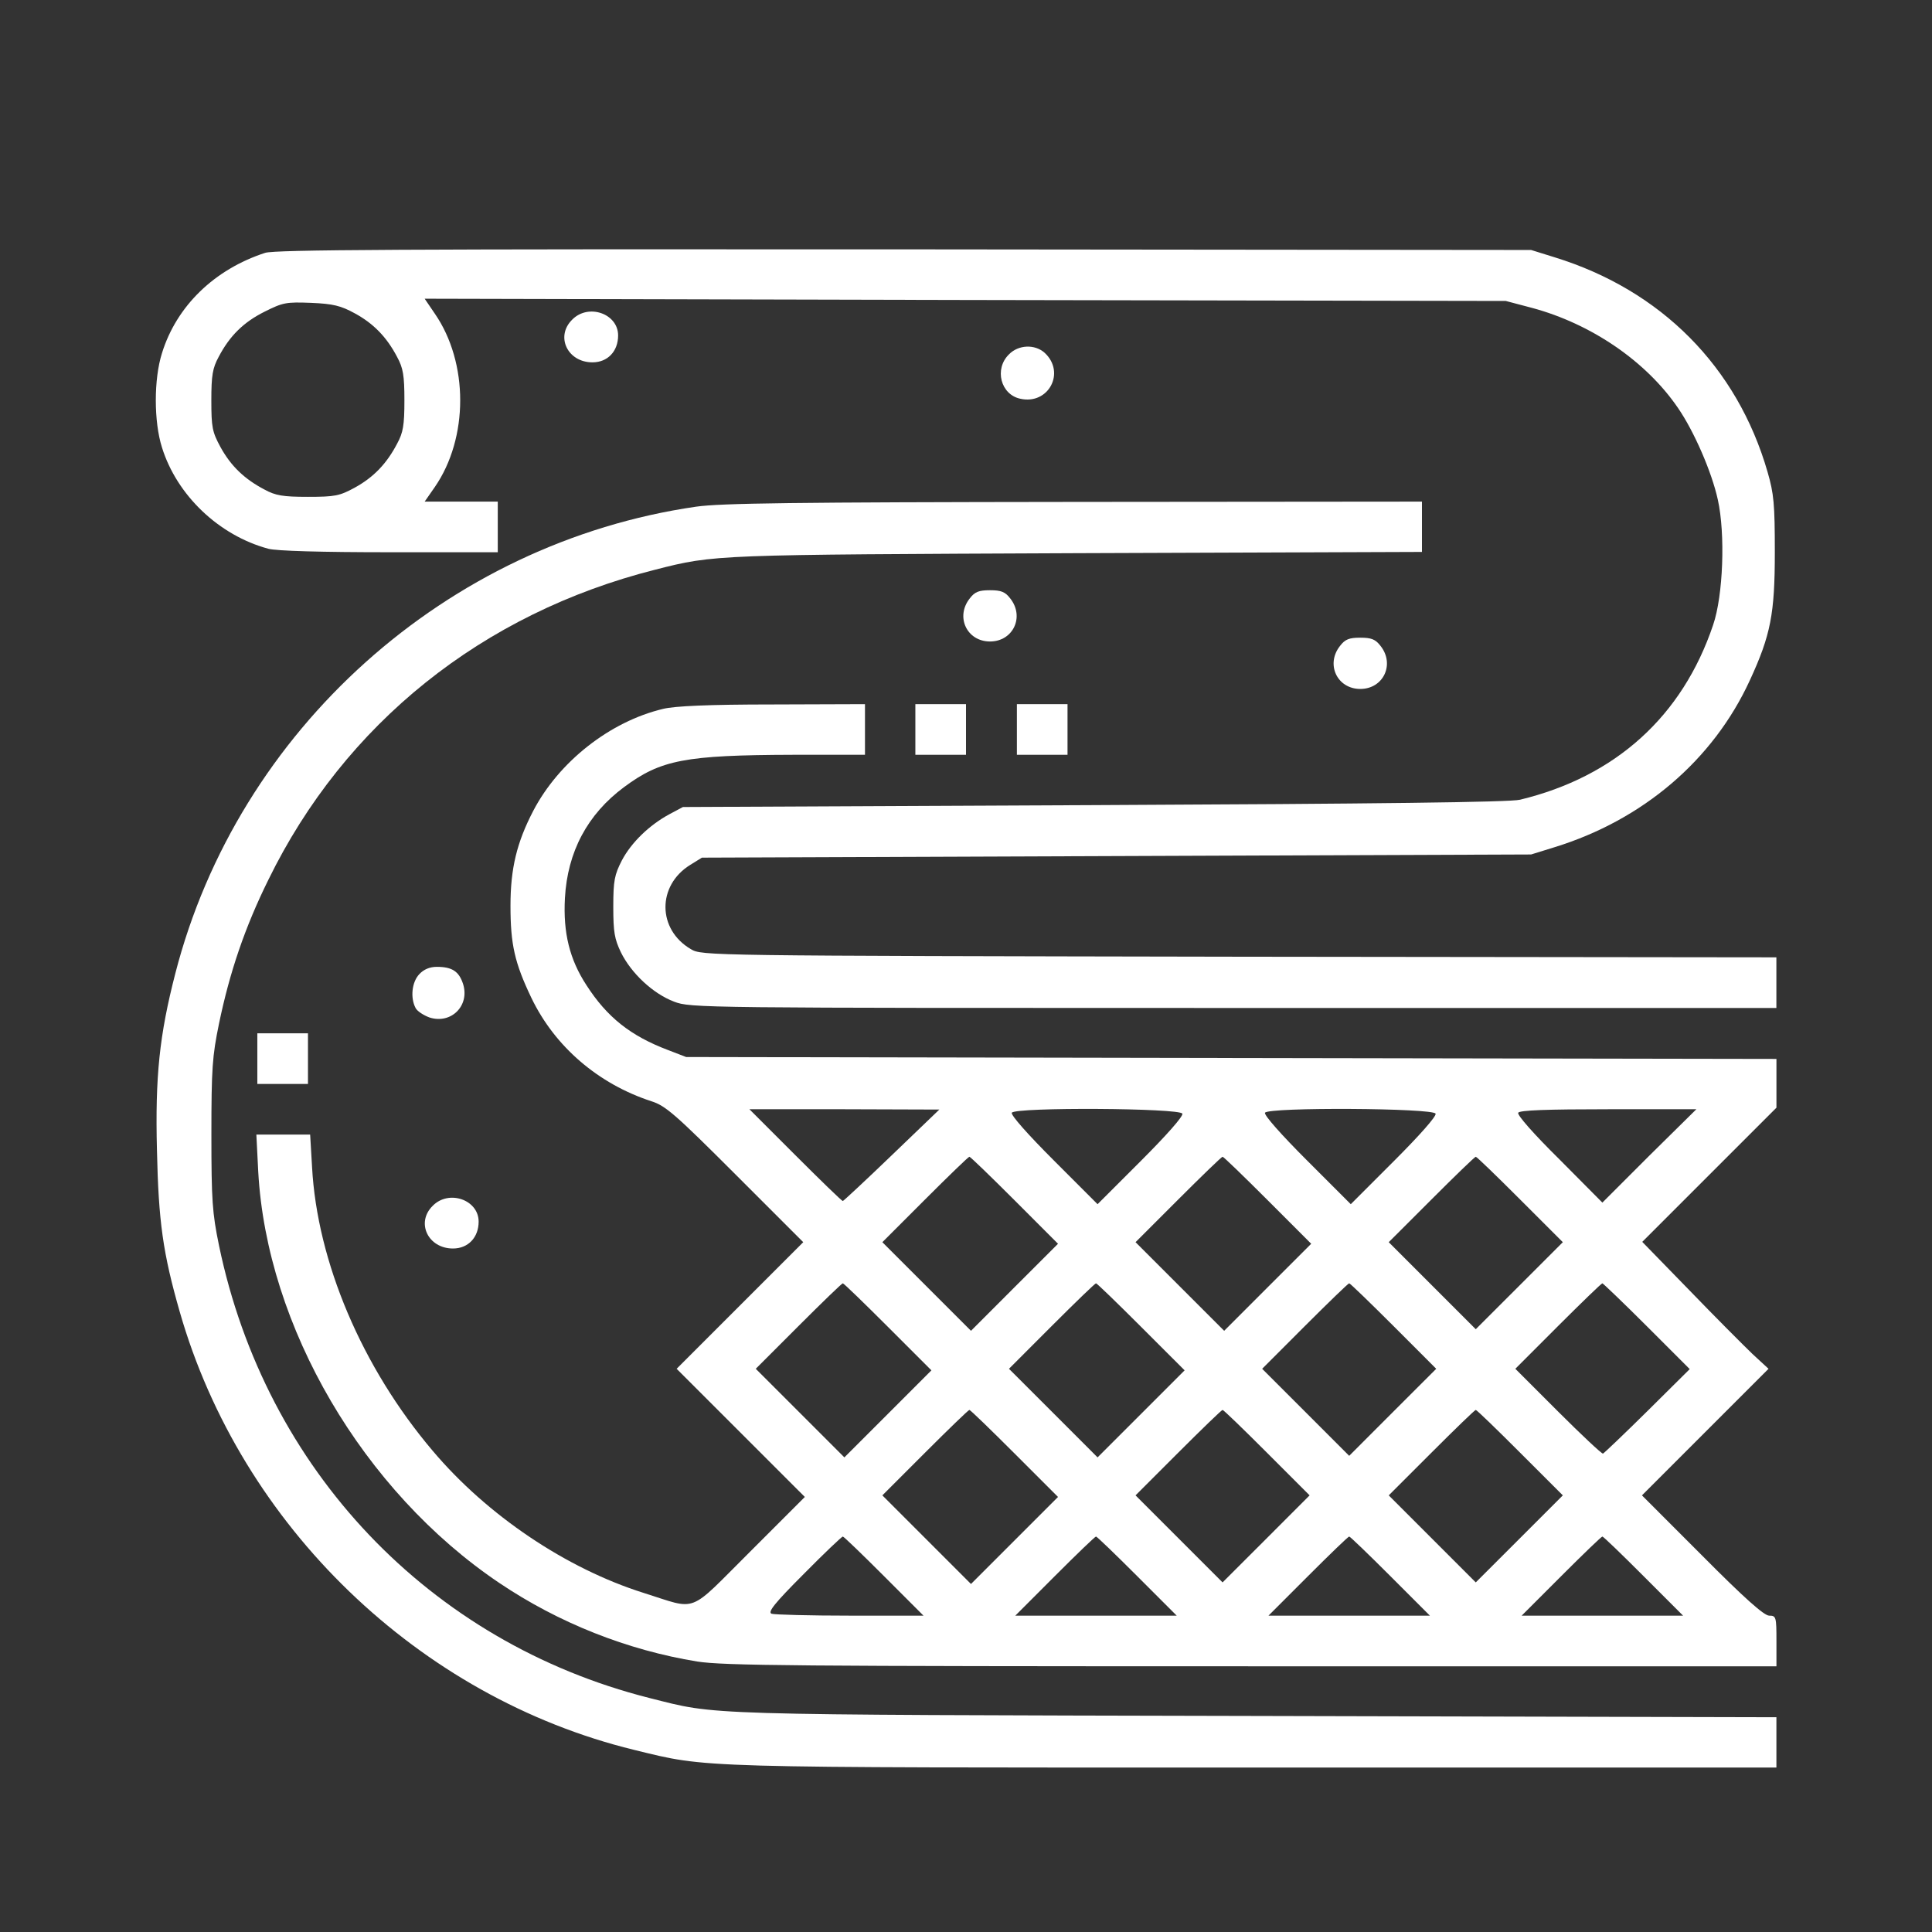
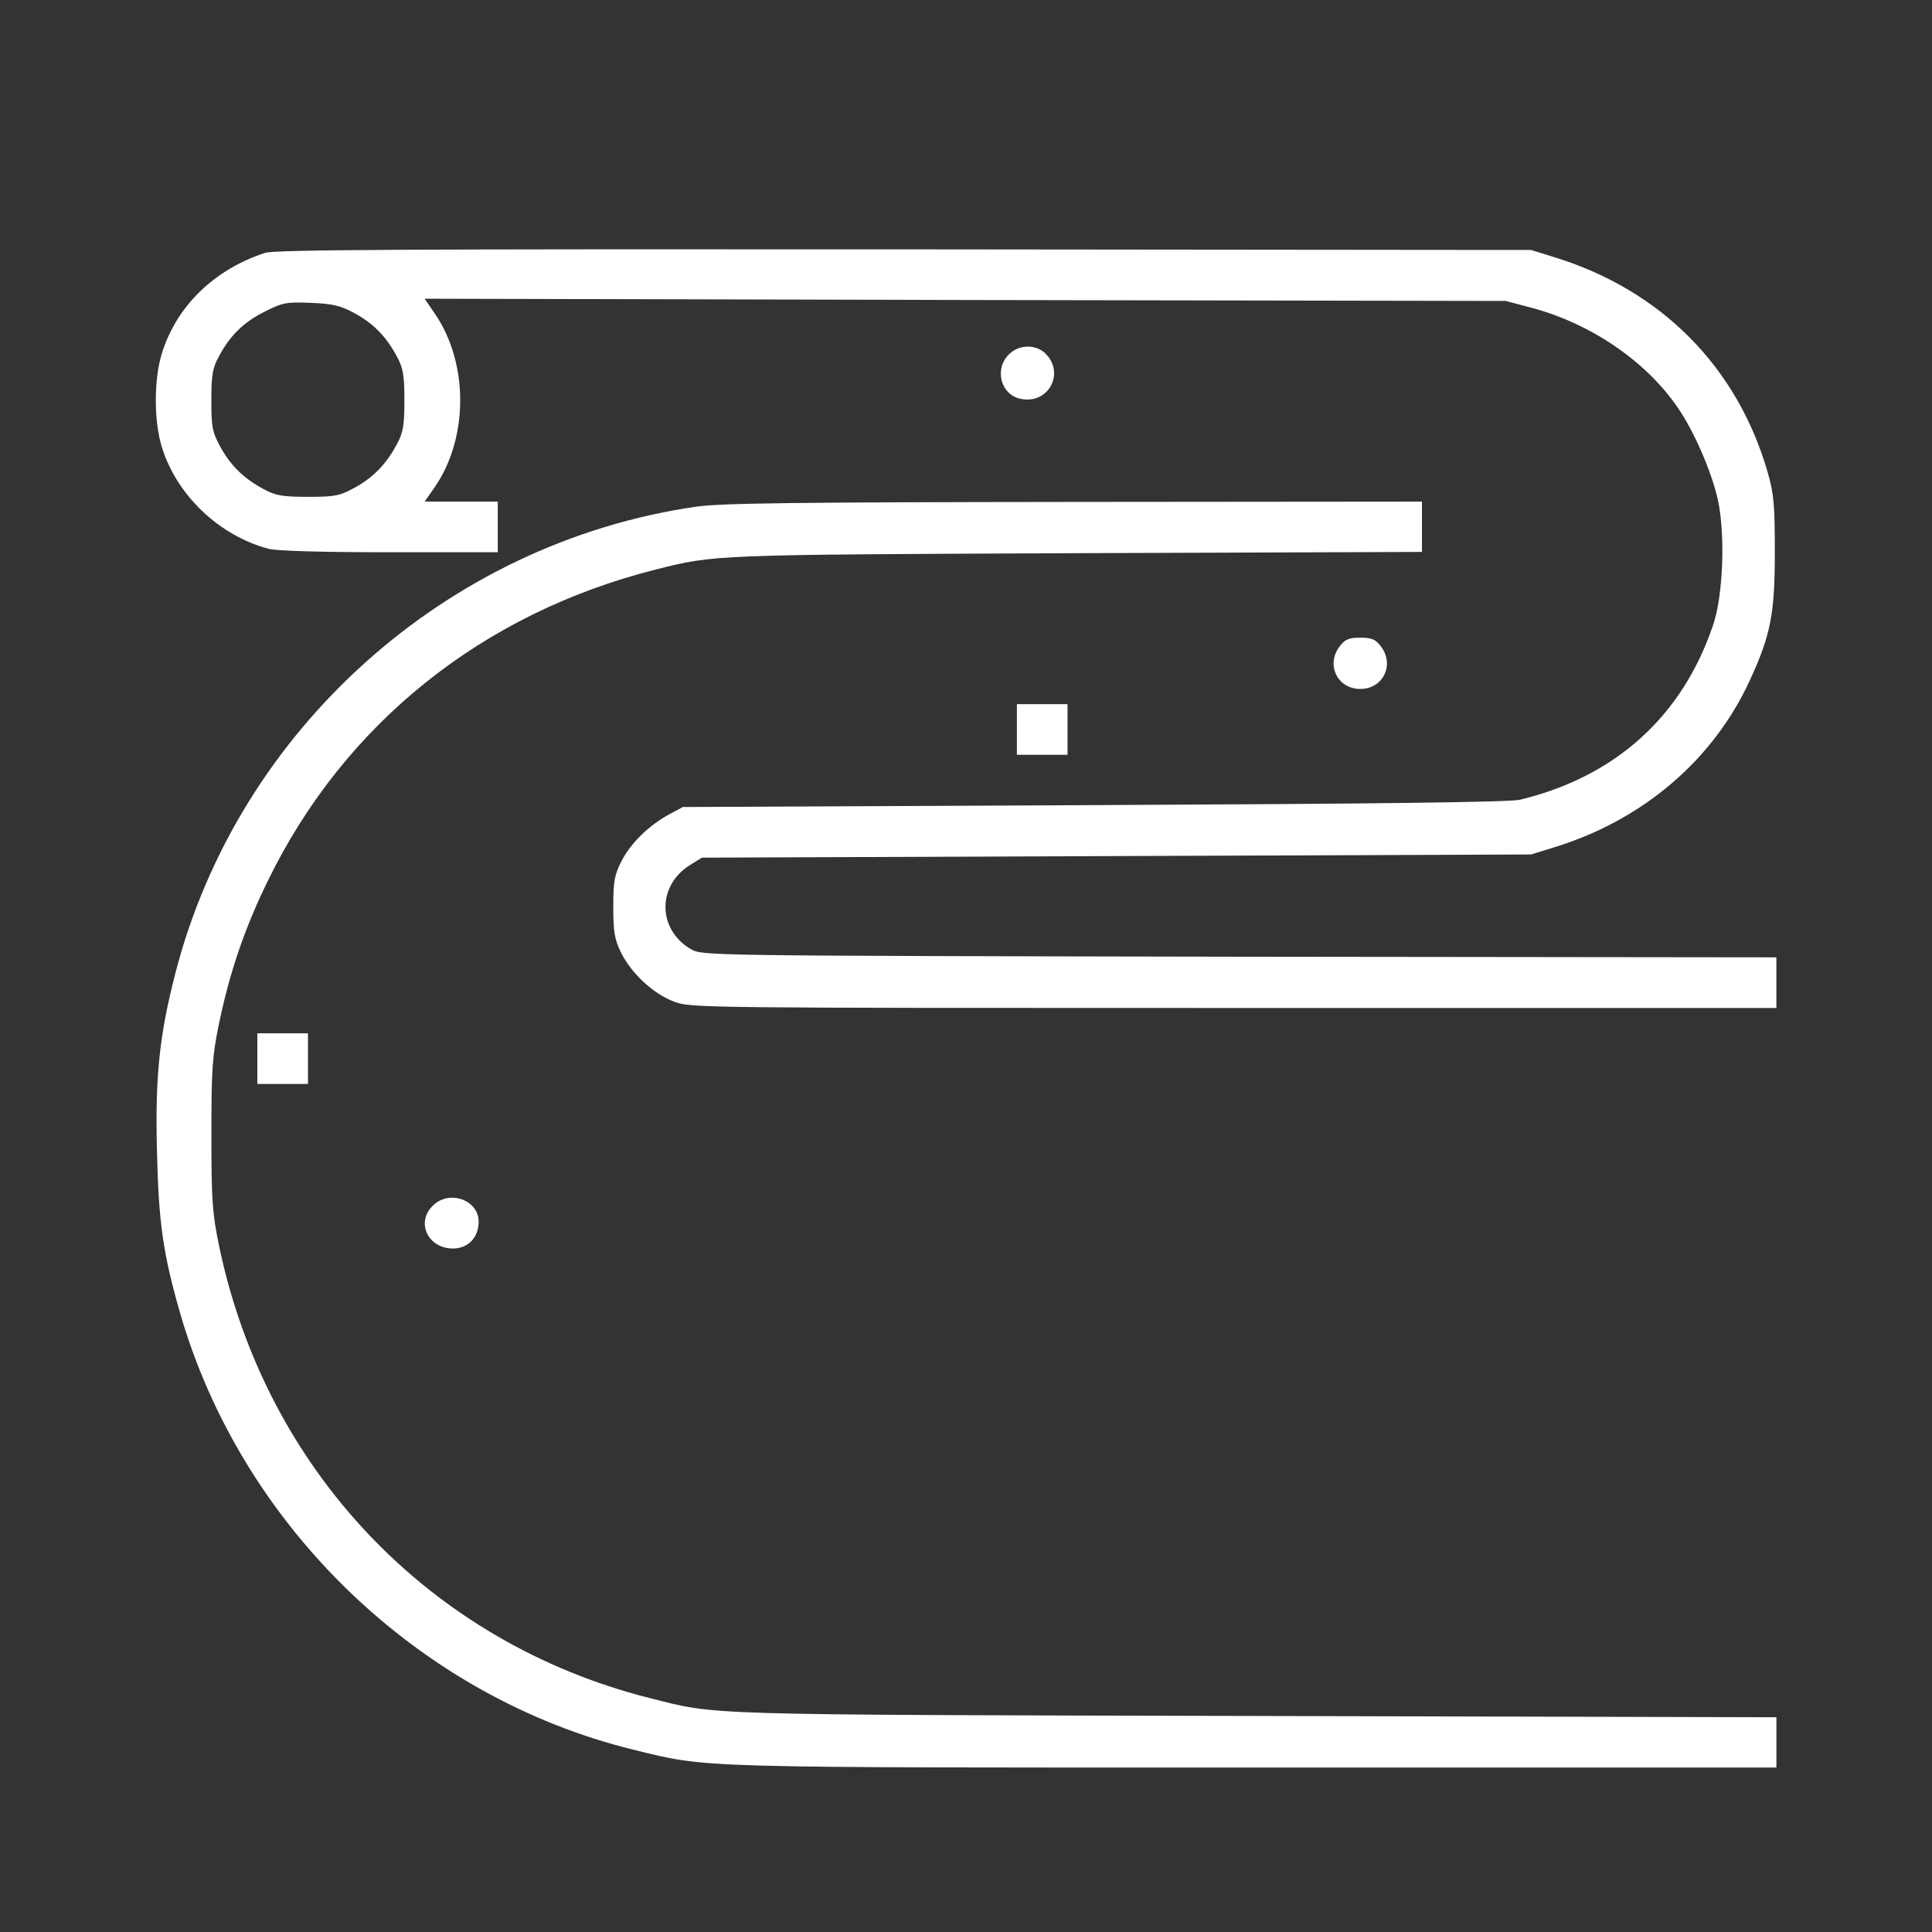
<svg xmlns="http://www.w3.org/2000/svg" width="62" height="62" viewBox="0 0 62 62" fill="none">
  <rect x="0" y="0" width="62" height="62" fill="#333333" stroke="none" />
  <path d="M8.509 8.114C6.884 8.642 5.665 9.82 5.198 11.333C4.934 12.166 4.934 13.527 5.198 14.36C5.675 15.894 7.026 17.183 8.611 17.61C8.865 17.681 10.327 17.722 12.501 17.722H15.974V16.909V16.097H14.806H13.628L13.953 15.63C15.04 14.055 15.04 11.638 13.953 10.064L13.628 9.586L30.975 9.627L48.322 9.658L49.166 9.881C51.055 10.389 52.822 11.587 53.848 13.091C54.366 13.842 54.934 15.152 55.127 16.036C55.371 17.133 55.3 19.113 54.975 20.058C53.99 22.983 51.847 24.923 48.779 25.664C48.465 25.745 44.118 25.796 35.119 25.837L21.916 25.898L21.479 26.131C20.839 26.477 20.26 27.035 19.955 27.614C19.722 28.071 19.681 28.254 19.681 29.097C19.681 29.92 19.722 30.133 19.925 30.56C20.26 31.24 20.961 31.89 21.631 32.144C22.169 32.347 22.403 32.347 39.588 32.347H57.006V31.535V30.722L39.771 30.702C22.576 30.671 22.525 30.671 22.169 30.458C21.093 29.828 21.083 28.417 22.149 27.756L22.525 27.523L35.83 27.472L49.135 27.421L49.887 27.188C52.72 26.314 54.975 24.395 56.153 21.835C56.823 20.383 56.956 19.702 56.956 17.722C56.956 16.168 56.925 15.843 56.722 15.142C55.747 11.77 53.309 9.312 49.887 8.256L49.135 8.022L29.025 8.002C12.856 7.992 8.834 8.012 8.509 8.114ZM11.383 10.054C11.983 10.379 12.409 10.815 12.744 11.455C12.937 11.811 12.978 12.044 12.978 12.847C12.978 13.649 12.937 13.883 12.744 14.238C12.409 14.878 11.993 15.315 11.383 15.65C10.896 15.914 10.754 15.944 9.88 15.944C9.078 15.944 8.844 15.904 8.489 15.711C7.849 15.376 7.412 14.959 7.077 14.35C6.813 13.862 6.782 13.72 6.782 12.847C6.782 12.044 6.823 11.811 7.016 11.455C7.372 10.775 7.818 10.338 8.489 10.003C9.078 9.708 9.179 9.688 9.982 9.719C10.693 9.749 10.937 9.81 11.383 10.054Z" fill="white" />
-   <path d="M18.363 10.257C17.815 10.795 18.211 11.628 19.013 11.628C19.501 11.628 19.836 11.273 19.836 10.765C19.836 10.064 18.881 9.729 18.363 10.257Z" fill="white" />
  <path d="M32.377 11.374C31.9 11.841 32.113 12.664 32.743 12.796C33.647 12.999 34.206 11.953 33.525 11.323C33.21 11.039 32.682 11.059 32.377 11.374Z" fill="white" />
  <path d="M22.343 16.259C14.33 17.417 7.637 23.419 5.626 31.24C5.118 33.21 4.976 34.541 5.037 36.917C5.087 39.213 5.23 40.218 5.768 42.097C7.738 48.973 13.446 54.468 20.343 56.154C22.76 56.743 22.099 56.723 40.29 56.723H57.007V55.91V55.108L40.28 55.067C22.171 55.026 23.064 55.047 20.83 54.488C13.781 52.701 8.52 47.165 7.027 39.964C6.814 38.928 6.784 38.532 6.784 36.41C6.784 34.287 6.814 33.891 7.027 32.855C7.373 31.189 7.86 29.757 8.612 28.234C11.059 23.227 15.477 19.682 21.033 18.28C22.942 17.793 22.902 17.803 34.592 17.752L45.632 17.712V16.899V16.097L34.49 16.107C25.461 16.117 23.146 16.147 22.343 16.259Z" fill="white" />
-   <path d="M31.12 19.205C30.653 19.794 31.028 20.586 31.77 20.586C32.511 20.586 32.887 19.794 32.42 19.205C32.257 18.991 32.125 18.941 31.77 18.941C31.414 18.941 31.282 18.991 31.12 19.205Z" fill="white" />
  <path d="M43.003 20.728C42.535 21.317 42.911 22.109 43.653 22.109C44.394 22.109 44.77 21.317 44.303 20.728C44.14 20.515 44.008 20.464 43.653 20.464C43.297 20.464 43.165 20.515 43.003 20.728Z" fill="white" />
-   <path d="M21.278 22.749C19.571 23.156 17.936 24.445 17.113 26.02C16.585 27.035 16.382 27.868 16.382 29.067C16.382 30.306 16.514 30.895 17.052 32.022C17.804 33.586 19.196 34.785 20.912 35.343C21.359 35.486 21.674 35.76 23.604 37.69L25.777 39.863L23.746 41.894L21.714 43.926L23.776 45.987L25.828 48.039L24.061 49.806C22.039 51.817 22.425 51.675 20.648 51.116C18.17 50.334 15.631 48.628 13.884 46.556C11.619 43.885 10.177 40.493 10.014 37.446L9.953 36.41H9.09H8.227L8.287 37.598C8.562 42.575 11.649 47.856 16.027 50.801C17.926 52.081 20.13 52.955 22.375 53.32C23.218 53.452 25.523 53.473 40.179 53.473H57.008V52.66C57.008 51.888 56.998 51.848 56.775 51.848C56.612 51.848 55.982 51.289 54.621 49.918L52.692 47.988L54.723 45.957L56.754 43.926L56.236 43.448C55.952 43.174 55.038 42.26 54.215 41.407L52.702 39.853L54.855 37.7L57.008 35.547V34.764V33.982L39.519 33.952L22.019 33.921L21.44 33.698C20.232 33.241 19.48 32.642 18.82 31.616C18.282 30.793 18.068 29.94 18.129 28.823C18.21 27.34 18.85 26.131 20.028 25.258C21.206 24.384 21.978 24.232 25.452 24.222H27.758V23.41V22.597L24.792 22.607C22.74 22.607 21.643 22.658 21.278 22.749ZM28.621 37.07C27.788 37.872 27.077 38.532 27.047 38.543C27.016 38.543 26.336 37.883 25.523 37.07L24.05 35.597H27.097L30.144 35.607L28.621 37.07ZM37.944 35.739C37.975 35.821 37.437 36.43 36.604 37.263L35.222 38.644L33.811 37.232C32.998 36.42 32.429 35.78 32.47 35.709C32.582 35.526 37.873 35.557 37.944 35.739ZM46.07 35.739C46.1 35.821 45.562 36.43 44.729 37.263L43.348 38.644L41.936 37.232C41.123 36.42 40.555 35.78 40.595 35.709C40.707 35.526 45.998 35.557 46.07 35.739ZM52.925 37.09L51.422 38.593L50.041 37.202C49.228 36.4 48.68 35.78 48.721 35.709C48.771 35.628 49.645 35.597 51.615 35.597H54.438L52.925 37.09ZM32.562 38.522L33.953 39.914L32.551 41.315L31.16 42.707L29.738 41.285L28.316 39.863L29.687 38.492C30.439 37.74 31.079 37.121 31.109 37.121C31.14 37.121 31.79 37.75 32.562 38.522ZM40.687 38.522L42.078 39.914L40.676 41.315L39.285 42.707L37.863 41.285L36.441 39.863L37.812 38.492C38.564 37.74 39.204 37.121 39.234 37.121C39.265 37.121 39.915 37.75 40.687 38.522ZM48.781 38.492L50.153 39.863L48.751 41.265L47.359 42.656L45.968 41.265L44.566 39.863L45.938 38.492C46.689 37.74 47.329 37.121 47.359 37.121C47.39 37.121 48.03 37.74 48.781 38.492ZM28.499 42.585L29.89 43.976L28.489 45.378L27.097 46.769L25.675 45.347L24.253 43.926L25.625 42.554C26.376 41.803 27.016 41.183 27.047 41.183C27.077 41.183 27.727 41.813 28.499 42.585ZM36.624 42.585L38.016 43.976L36.614 45.378L35.222 46.769L33.801 45.347L32.379 43.926L33.75 42.554C34.501 41.803 35.141 41.183 35.172 41.183C35.202 41.183 35.852 41.813 36.624 42.585ZM44.719 42.554L46.09 43.926L44.688 45.327L43.297 46.719L41.906 45.327L40.504 43.926L41.875 42.554C42.627 41.803 43.266 41.183 43.297 41.183C43.327 41.183 43.967 41.803 44.719 42.554ZM52.854 42.565L54.225 43.936L52.874 45.276C52.123 46.018 51.483 46.627 51.442 46.648C51.402 46.658 50.752 46.048 50 45.297L48.629 43.926L50 42.554C50.752 41.803 51.392 41.183 51.422 41.183C51.442 41.183 52.092 41.803 52.854 42.565ZM32.562 46.648L33.953 48.039L32.551 49.441L31.16 50.832L29.738 49.41L28.316 47.988L29.687 46.617C30.439 45.865 31.079 45.246 31.109 45.246C31.14 45.246 31.79 45.876 32.562 46.648ZM40.656 46.617L42.027 47.988L40.626 49.39L39.234 50.781L37.843 49.39L36.441 47.988L37.812 46.617C38.564 45.865 39.204 45.246 39.234 45.246C39.265 45.246 39.905 45.865 40.656 46.617ZM48.781 46.617L50.153 47.988L48.751 49.39L47.359 50.781L45.968 49.39L44.566 47.988L45.938 46.617C46.689 45.865 47.329 45.246 47.359 45.246C47.39 45.246 48.03 45.865 48.781 46.617ZM28.367 50.578L29.636 51.848H27.28C25.99 51.848 24.853 51.817 24.761 51.787C24.629 51.736 24.853 51.452 25.787 50.517C26.447 49.847 27.016 49.309 27.047 49.309C27.077 49.309 27.666 49.877 28.367 50.578ZM36.492 50.578L37.762 51.848H35.172H32.582L33.851 50.578C34.552 49.877 35.141 49.309 35.172 49.309C35.202 49.309 35.791 49.877 36.492 50.578ZM44.617 50.578L45.887 51.848H43.297H40.707L41.977 50.578C42.677 49.877 43.266 49.309 43.297 49.309C43.327 49.309 43.916 49.877 44.617 50.578ZM52.742 50.578L54.012 51.848H51.422H48.832L50.102 50.578C50.803 49.877 51.392 49.309 51.422 49.309C51.453 49.309 52.042 49.877 52.742 50.578Z" fill="white" />
-   <path d="M29.375 23.409V24.222H30.188H31V23.409V22.597H30.188H29.375V23.409Z" fill="white" />
  <path d="M32.633 23.409V24.222H33.445H34.258V23.409V22.597H33.445H32.633V23.409Z" fill="white" />
-   <path d="M13.458 31.26C13.214 31.514 13.164 32.022 13.336 32.347C13.387 32.449 13.59 32.581 13.783 32.652C14.474 32.875 15.083 32.276 14.86 31.575C14.728 31.169 14.504 31.027 14.017 31.027C13.793 31.027 13.6 31.108 13.458 31.26Z" fill="white" />
  <path d="M8.258 33.972V34.785H9.07H9.883V33.972V33.16H9.07H8.258V33.972Z" fill="white" />
  <path d="M13.887 38.695C13.338 39.233 13.735 40.066 14.537 40.066C15.024 40.066 15.36 39.71 15.36 39.203C15.36 38.502 14.405 38.167 13.887 38.695Z" fill="white" />
</svg>